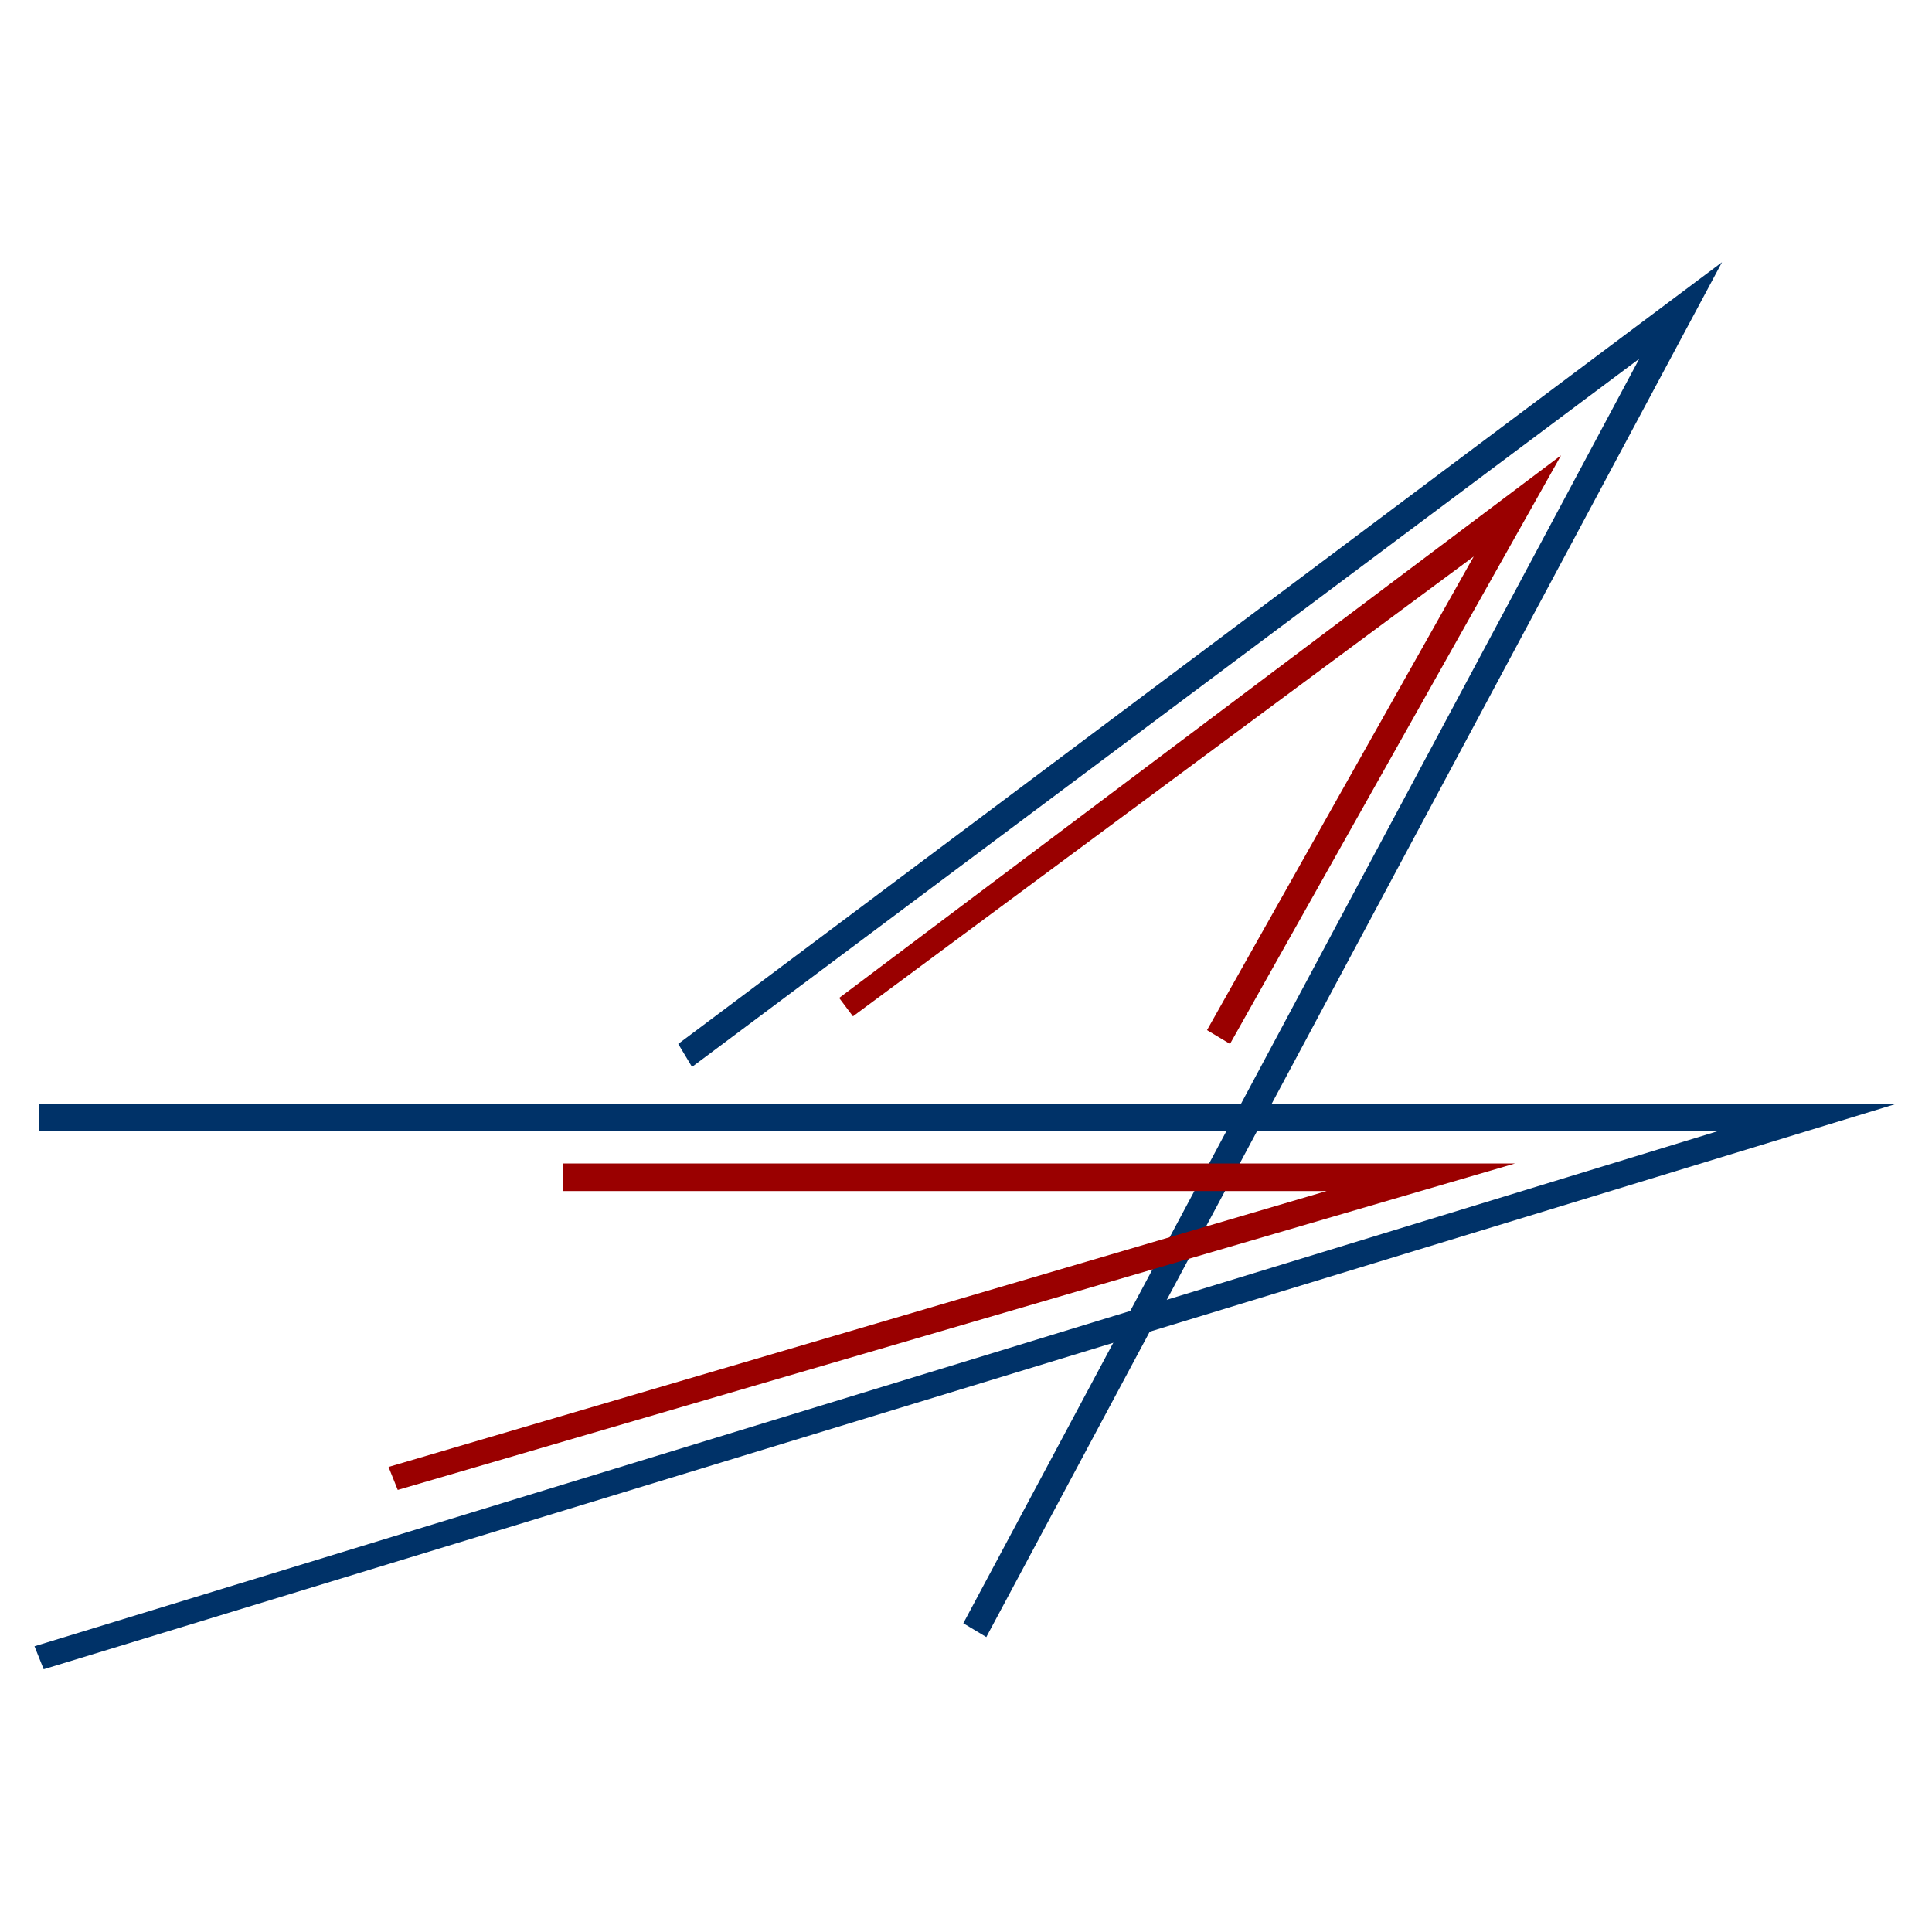
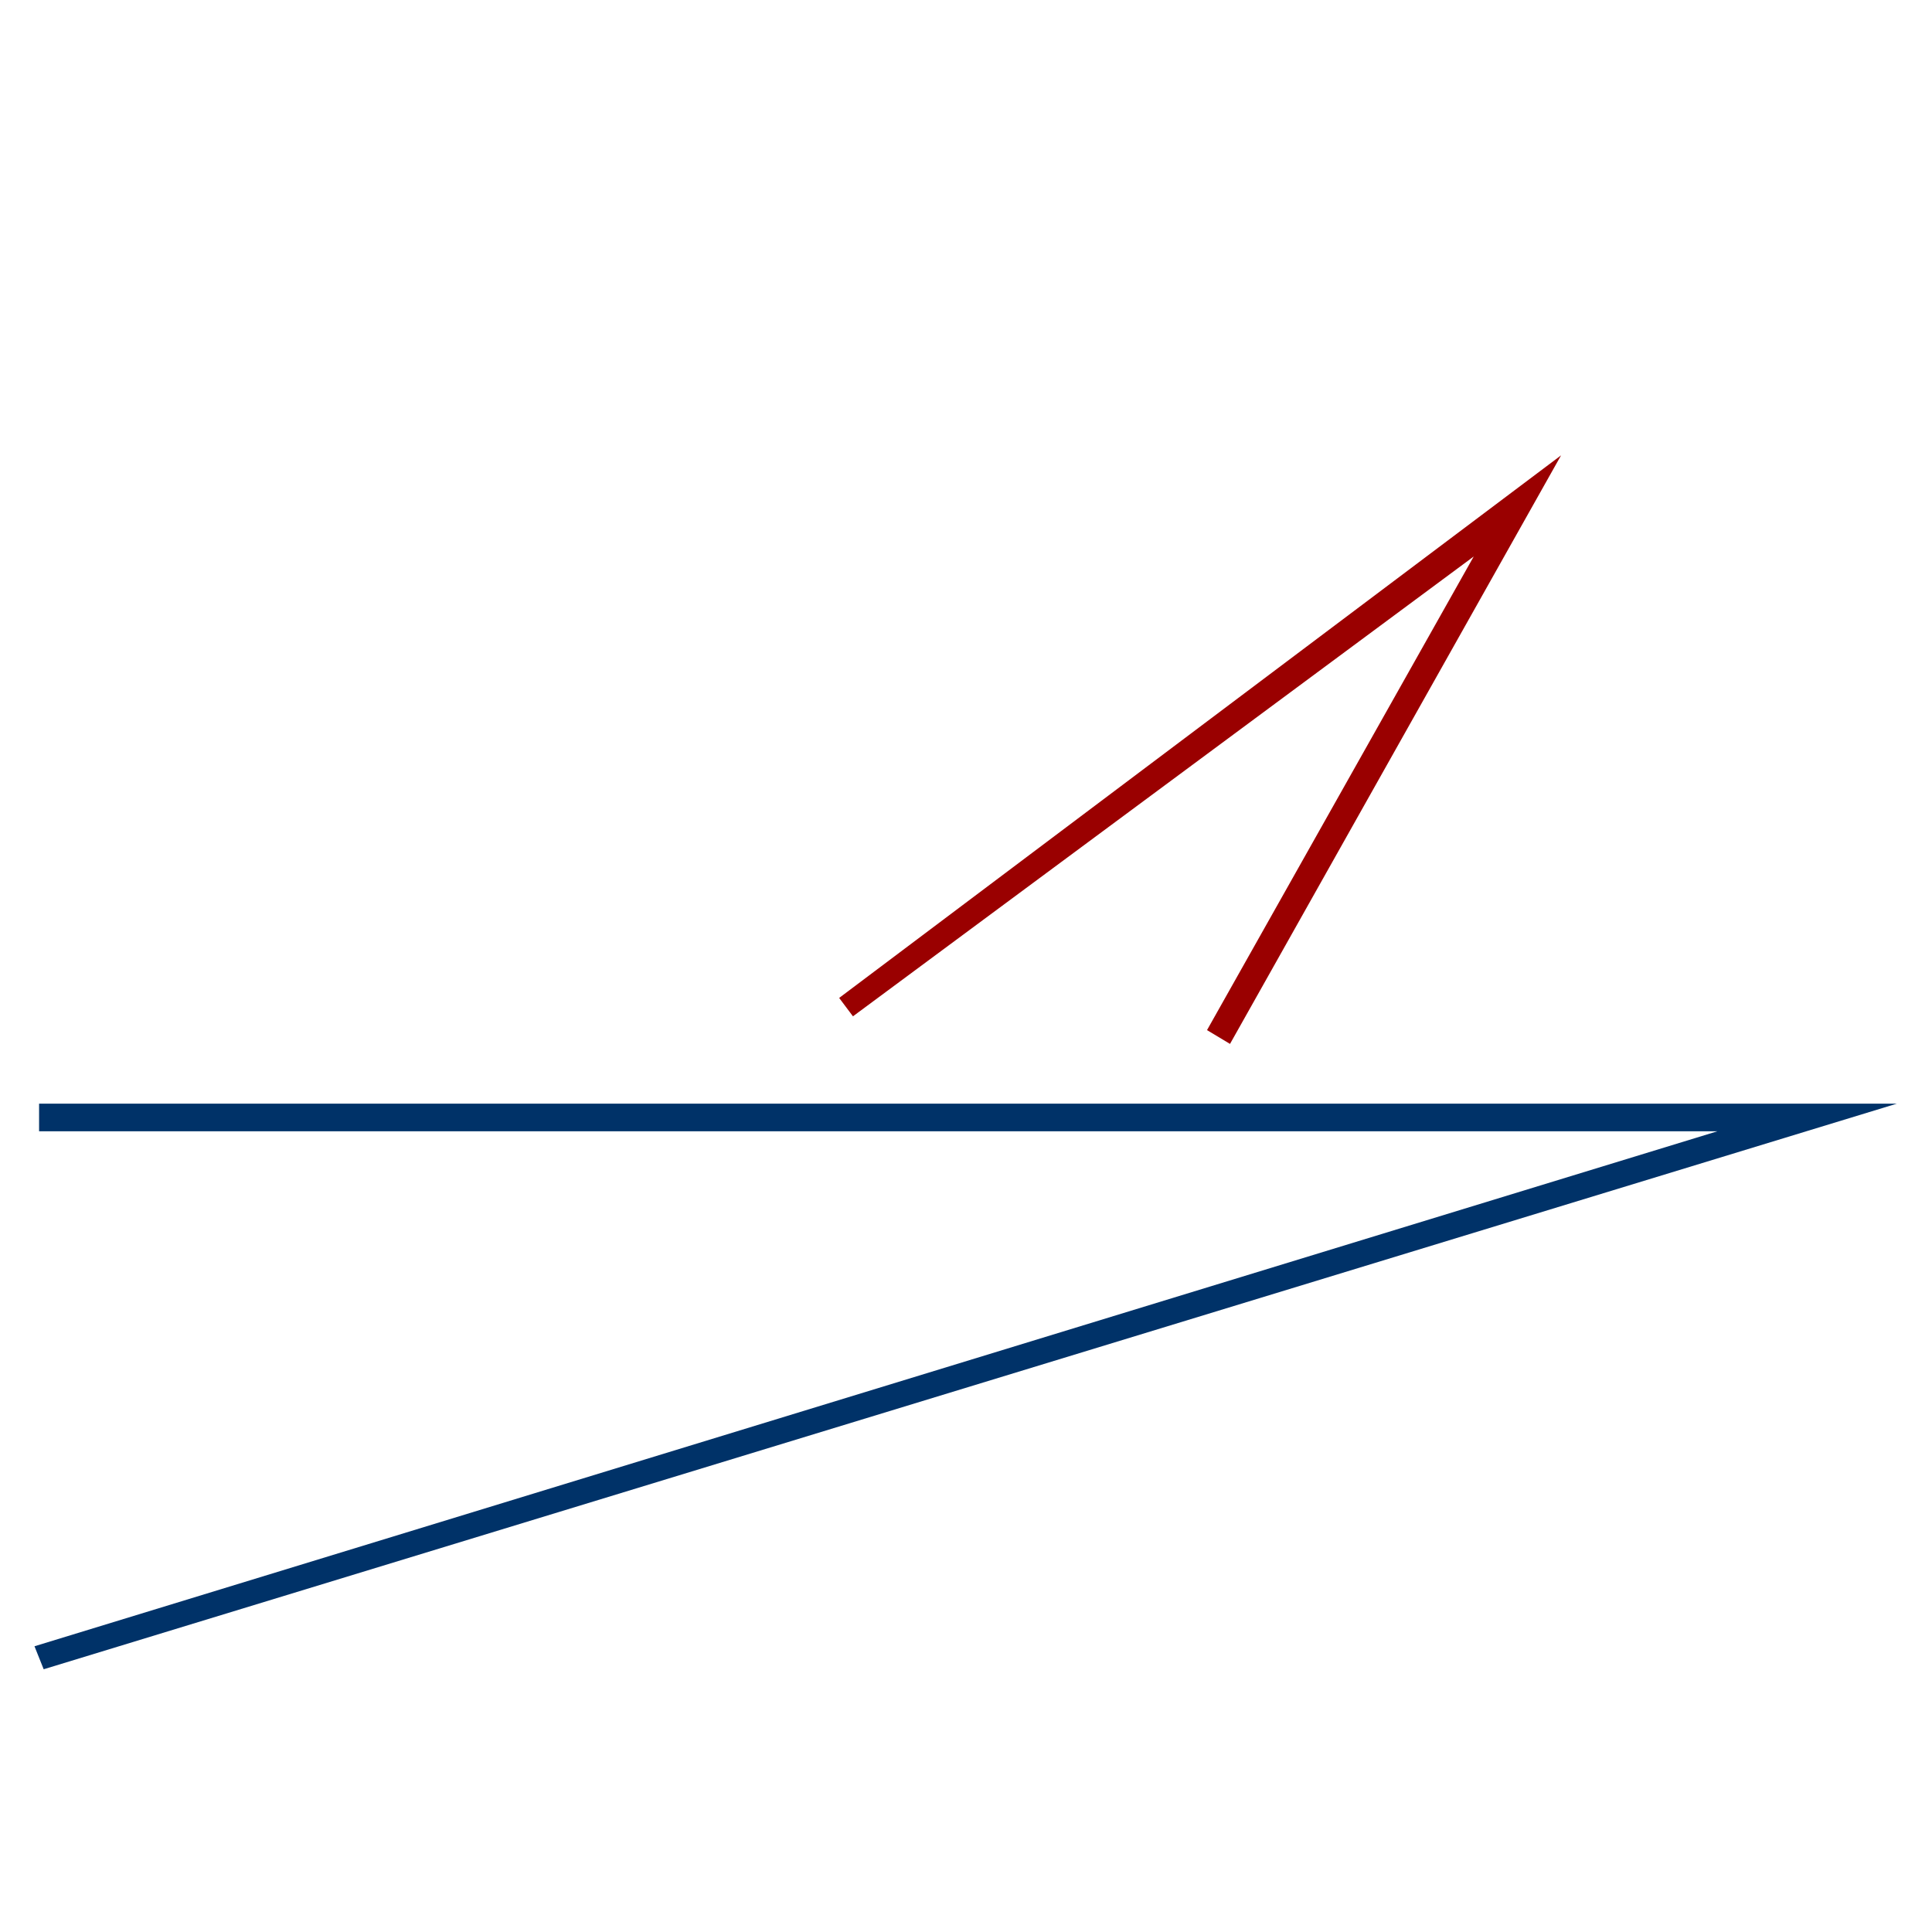
<svg xmlns="http://www.w3.org/2000/svg" width="100%" height="100%" viewBox="0 0 42 42" version="1.1" xml:space="preserve" style="fill-rule:evenodd;clip-rule:evenodd;stroke-linejoin:round;stroke-miterlimit:2;">
  <g id="Artboard1" transform="matrix(1.05,0,0,1.05,0,0)">
    <rect x="0" y="0" width="40" height="40" style="fill:none;" />
    <g transform="matrix(0.952,0,0,0.952,0.714,5.429)">
      <g>
        <g>
          <path d="M0.2,30.6L0,30.1L36.6,18.9L0.1,18.9L0.1,18.3L40.5,18.3L0.2,30.6Z" style="fill:rgb(0,50,104);fill-rule:nonzero;" />
        </g>
        <g>
-           <path d="M20.7,29.9L20.2,29.6L34.9,2.1L14.3,17.5L14,17L36.7,0L20.7,29.9Z" style="fill:rgb(0,50,104);fill-rule:nonzero;" />
-         </g>
+           </g>
        <g>
          <path d="M26,17L25.5,16.7L31.3,6.4L17.8,16.4L17.5,16L33.2,4.2L26,17Z" style="fill:rgb(154,0,0);fill-rule:nonzero;" />
        </g>
        <g>
-           <path d="M7.9,26.7L7.7,26.2L28.1,20.2L11.5,20.2L11.5,19.6L32.2,19.6L7.9,26.7Z" style="fill:rgb(154,0,0);fill-rule:nonzero;" />
-         </g>
+           </g>
      </g>
    </g>
  </g>
</svg>